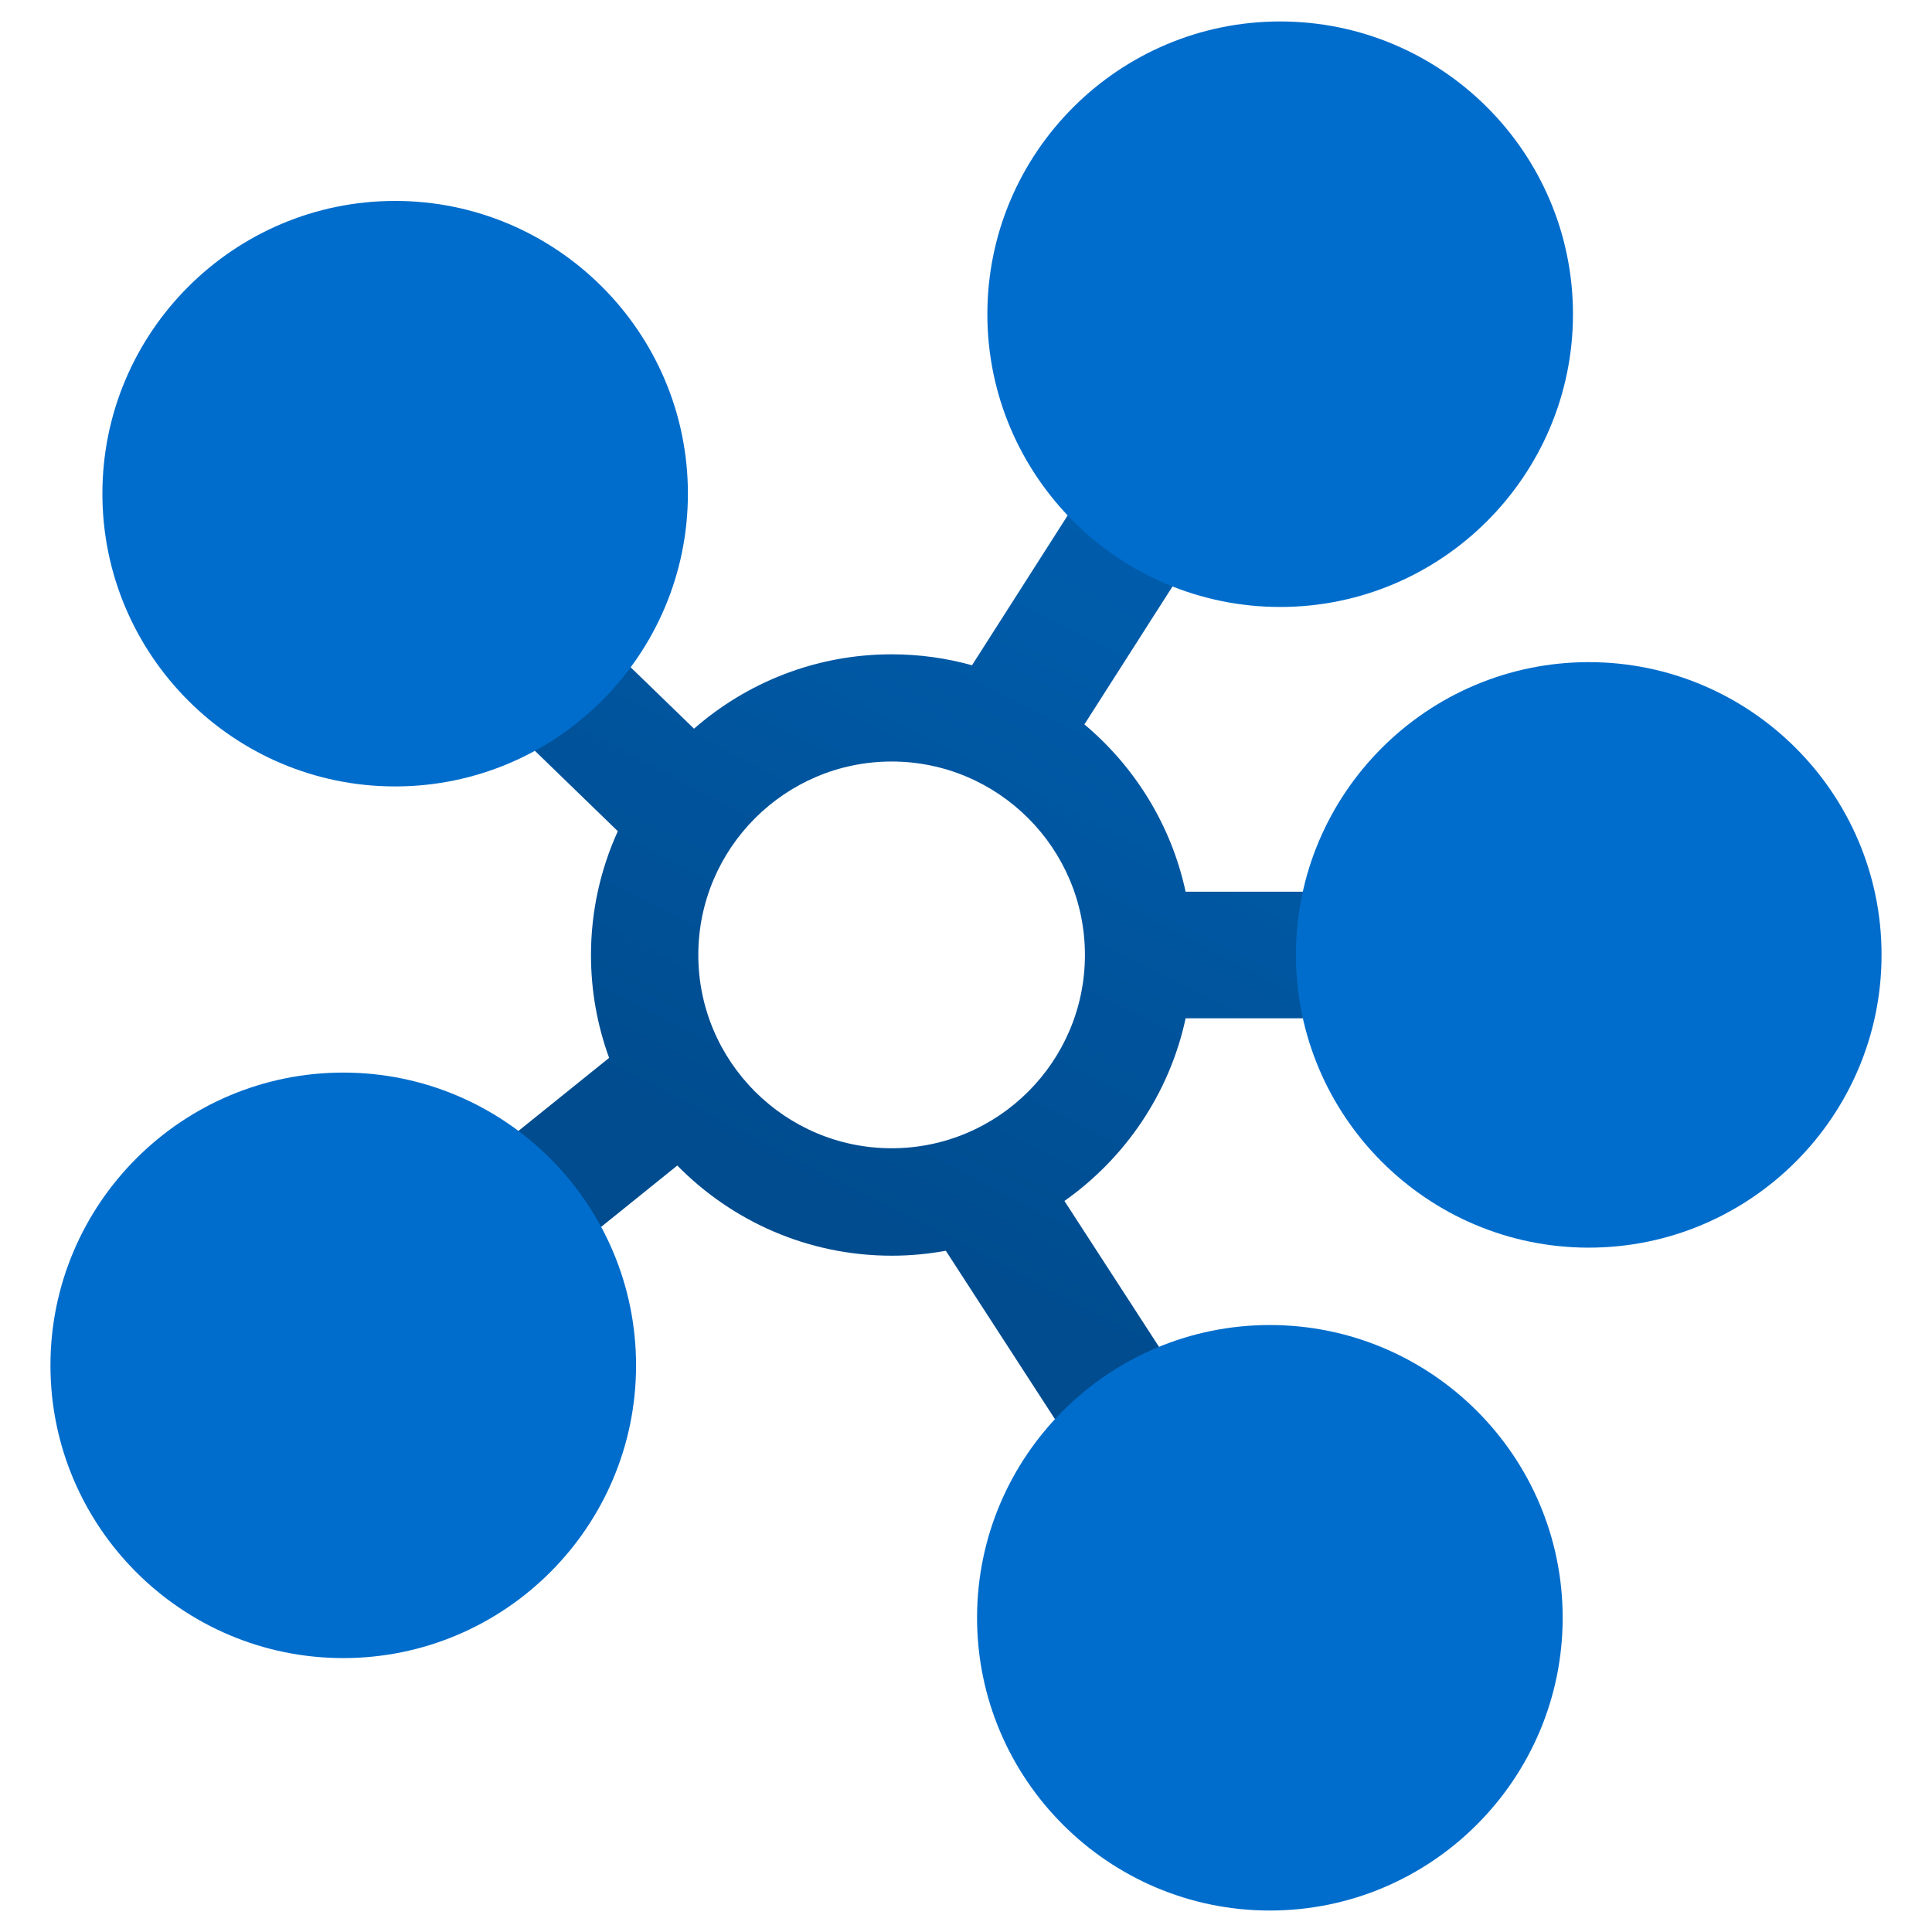
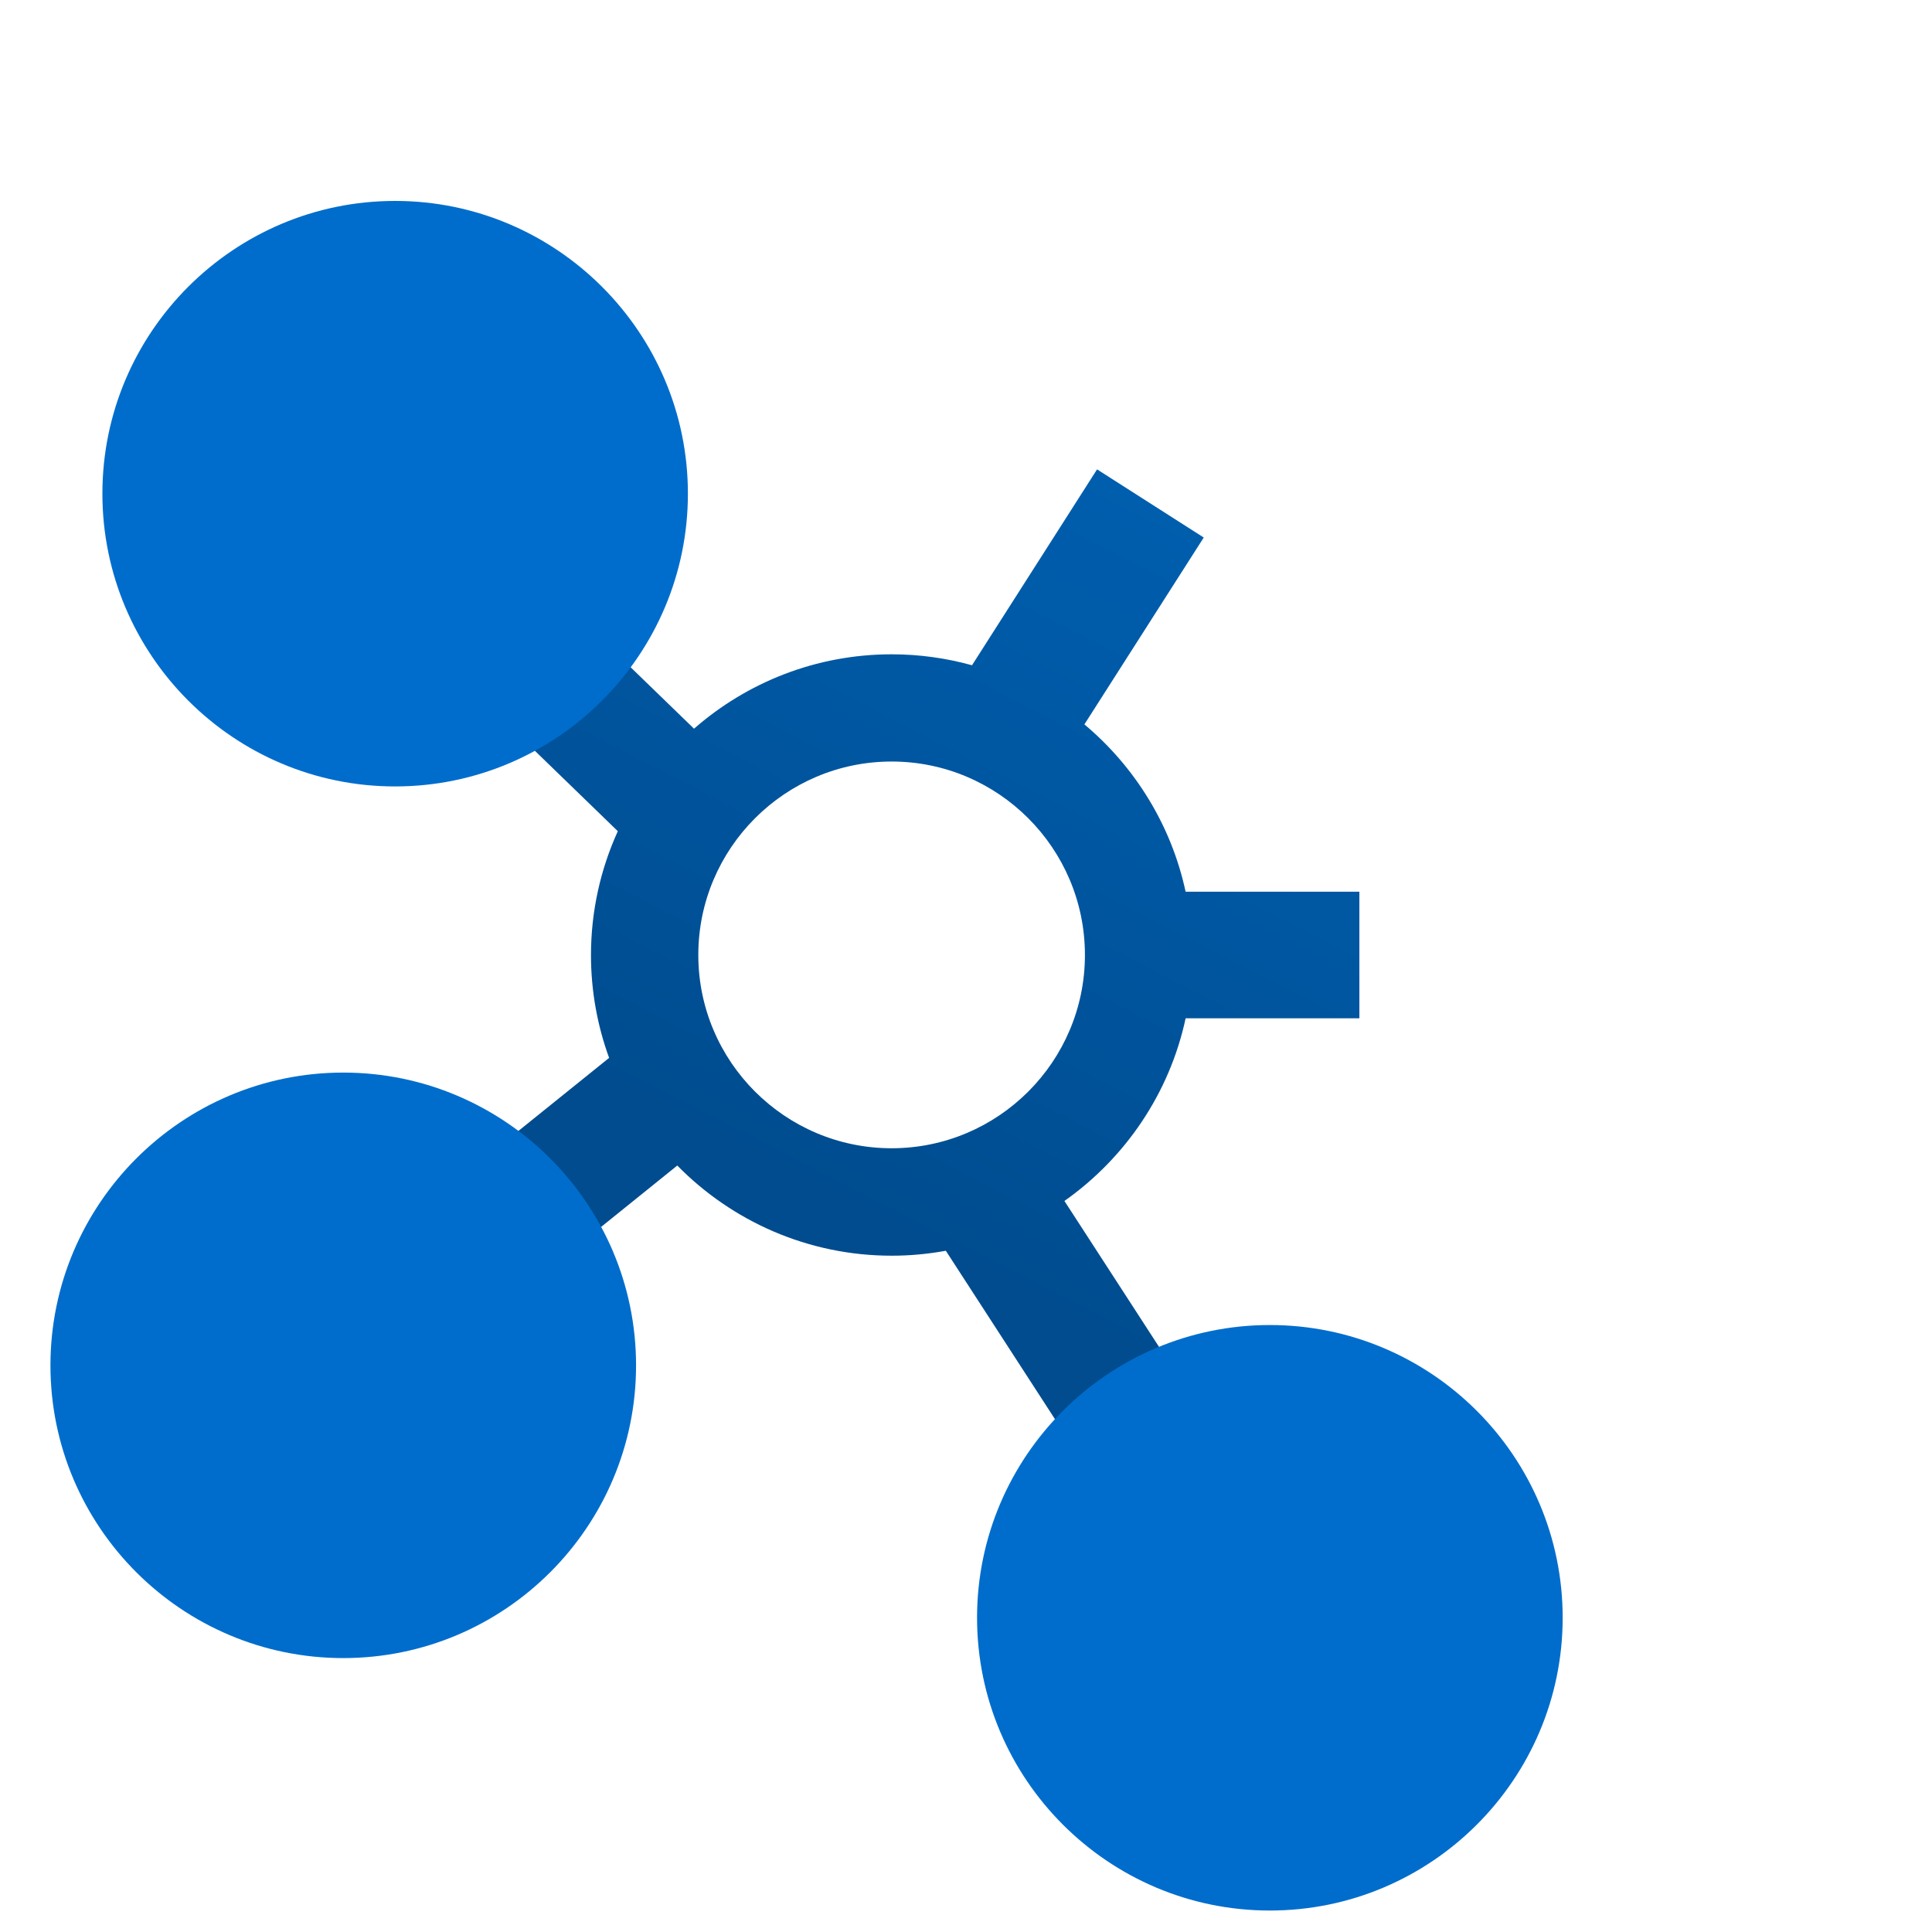
<svg xmlns="http://www.w3.org/2000/svg" id="Layer_2" viewBox="0 0 180 180">
  <defs>
    <style>
      .cls-1 {
        fill: #006dcc;
      }

      .Graphic_Style {
        fill: url(#linear-gradient);
      }
    </style>
    <linearGradient id="linear-gradient" x1="64.75" y1="125.47" x2="105.78" y2="45.56" gradientUnits="userSpaceOnUse">
      <stop offset=".2" stop-color="#004c8f" />
      <stop offset=".45" stop-color="#005299" />
      <stop offset="1" stop-color="#005eae" />
    </linearGradient>
  </defs>
  <path class="Graphic_Style" d="M110.46,94.87h16.19v-11.79h-16.19c-1.33-6.2-4.73-11.65-9.43-15.59l11.12-17.41-9.94-6.35-11.65,18.25c-2.38-.66-4.89-1.02-7.48-1.02-7.05,0-13.49,2.62-18.42,6.93l-10.03-9.72-8.21,8.47,11.14,10.8c-1.6,3.52-2.5,7.43-2.5,11.54,0,3.36.6,6.59,1.69,9.58l-13.21,10.64,7.4,9.19,12.16-9.8c5.09,5.18,12.16,8.4,19.98,8.4,1.72,0,3.4-.16,5.04-.46l12.93,19.95,9.9-6.42-11.78-18.17c5.66-3.99,9.79-10.02,11.29-17.01ZM83.07,106.98c-9.93,0-18.01-8.08-18.01-18.01s8.08-18.02,18.01-18.02,18.01,8.08,18.01,18.02-8.08,18.01-18.01,18.01Z" />
  <path class="cls-1" d="M36.81,73.27c-15.04,0-27.27-12.24-27.27-27.28s12.24-27.27,27.27-27.27,27.28,12.23,27.28,27.27-12.24,27.28-27.28,27.28Z" />
-   <path class="cls-1" d="M119.27,56.55c-15.04,0-27.28-12.24-27.28-27.28S104.23,2,119.27,2s27.28,12.23,27.28,27.27-12.24,27.28-27.28,27.28Z" />
-   <path class="cls-1" d="M148.02,116.24c-15.04,0-27.28-12.24-27.28-27.28s12.24-27.27,27.28-27.27,27.28,12.23,27.28,27.27-12.24,27.28-27.28,27.28Z" />
  <path class="cls-1" d="M118.31,178c-15.04,0-27.28-12.24-27.28-27.28s12.24-27.27,27.28-27.27,27.28,12.23,27.28,27.27-12.24,27.28-27.28,27.28Z" />
  <path class="cls-1" d="M31.98,154.48c-15.04,0-27.28-12.23-27.28-27.27s12.24-27.28,27.28-27.28,27.28,12.24,27.28,27.28-12.24,27.27-27.28,27.27Z" />
</svg>